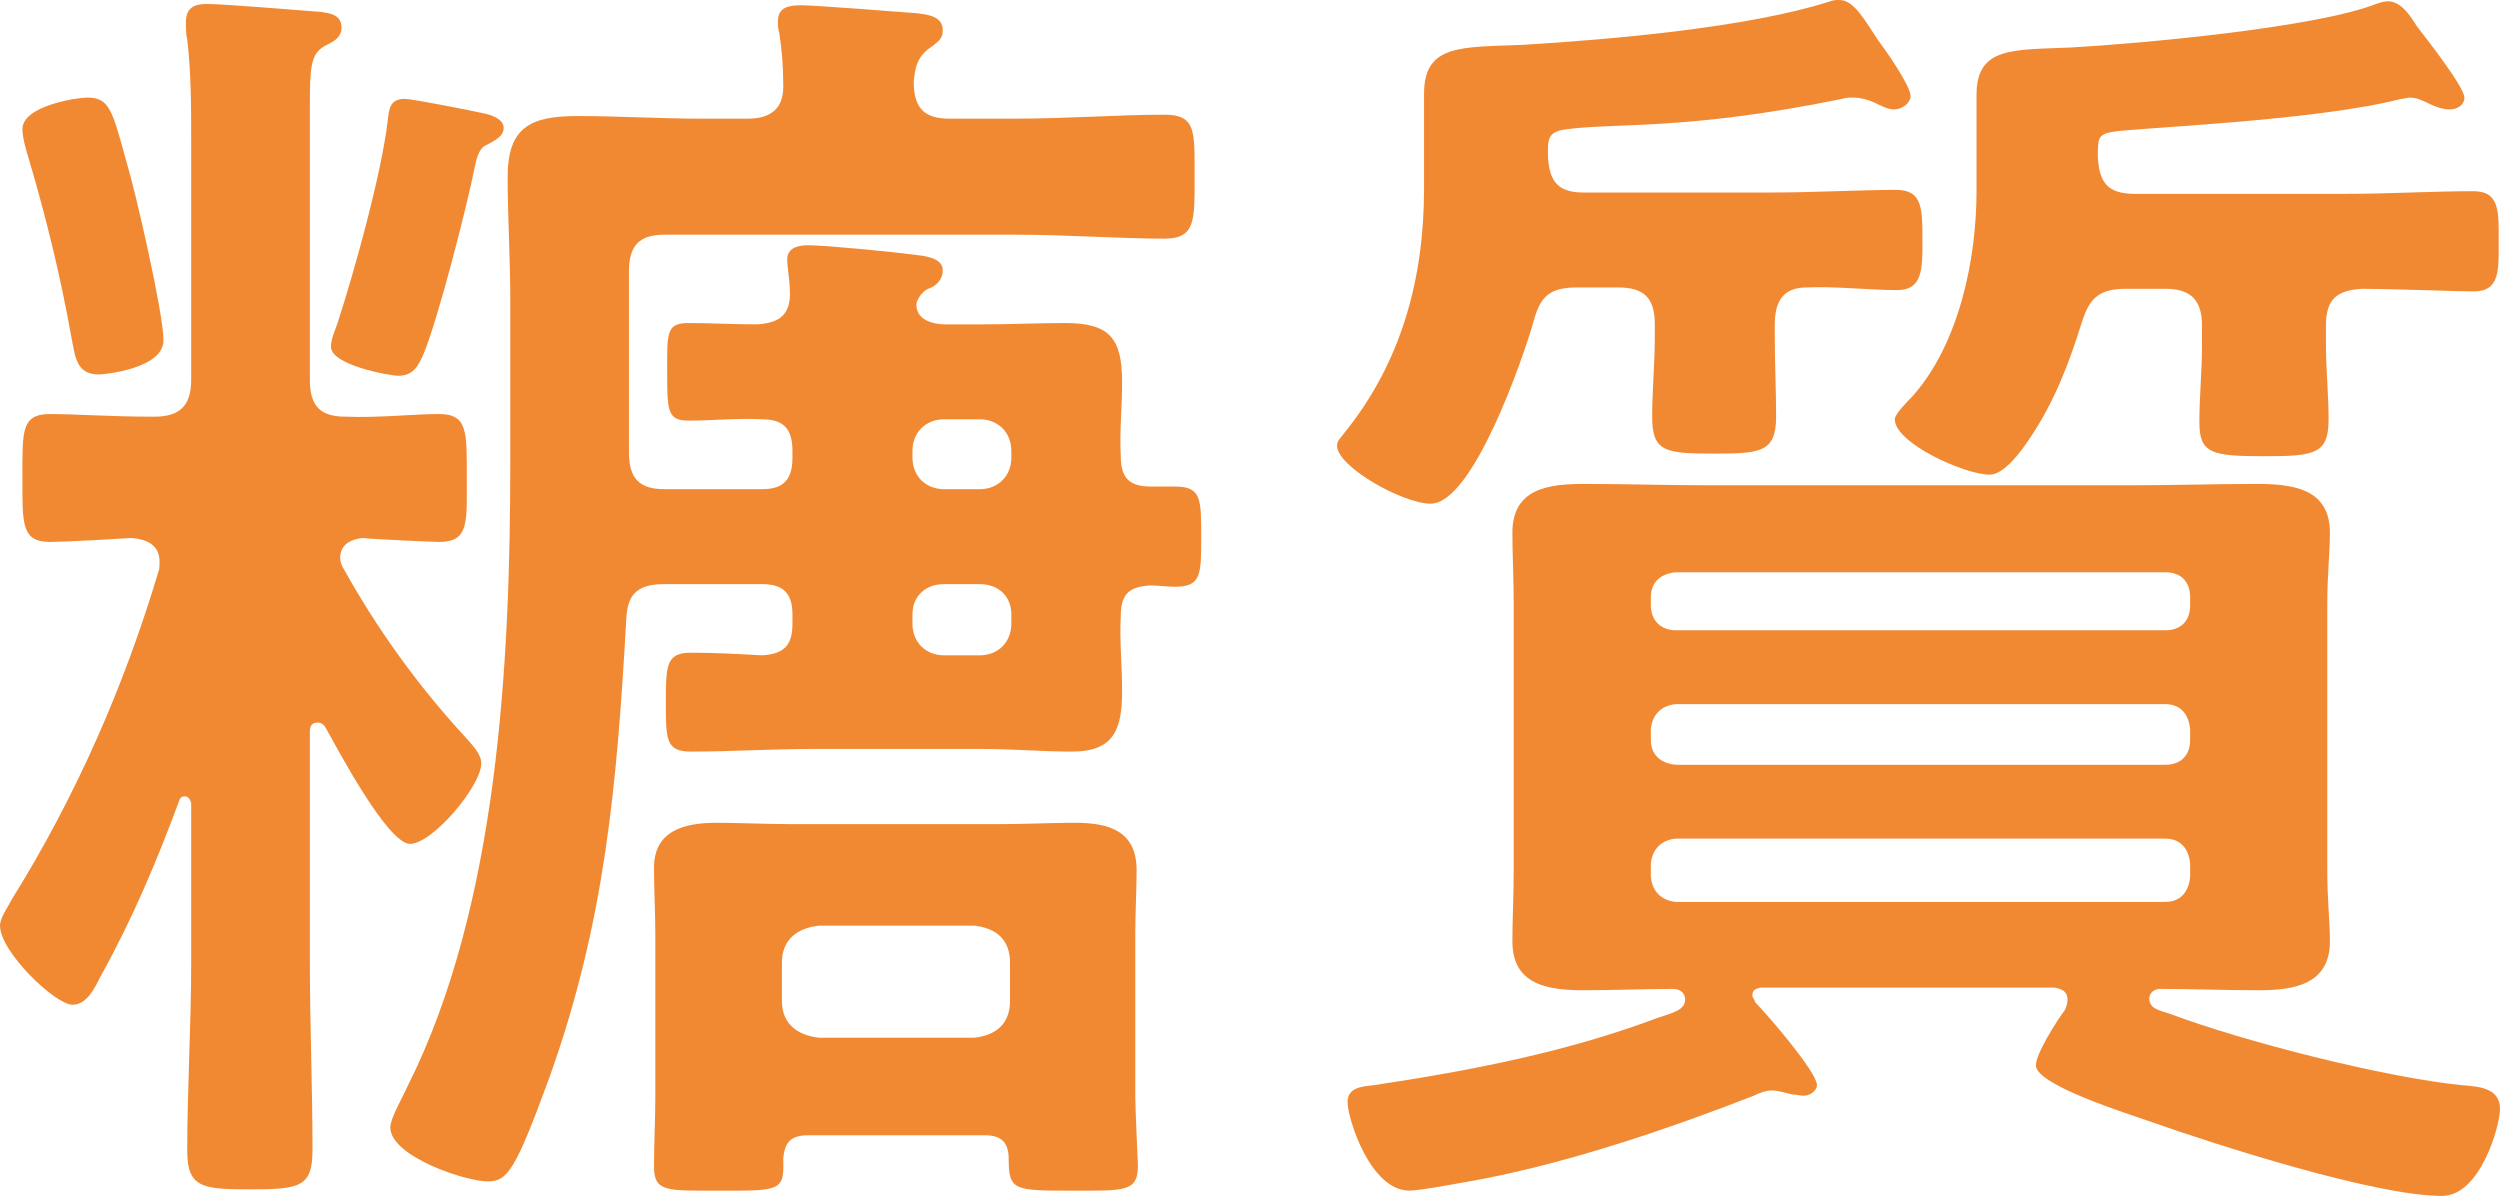
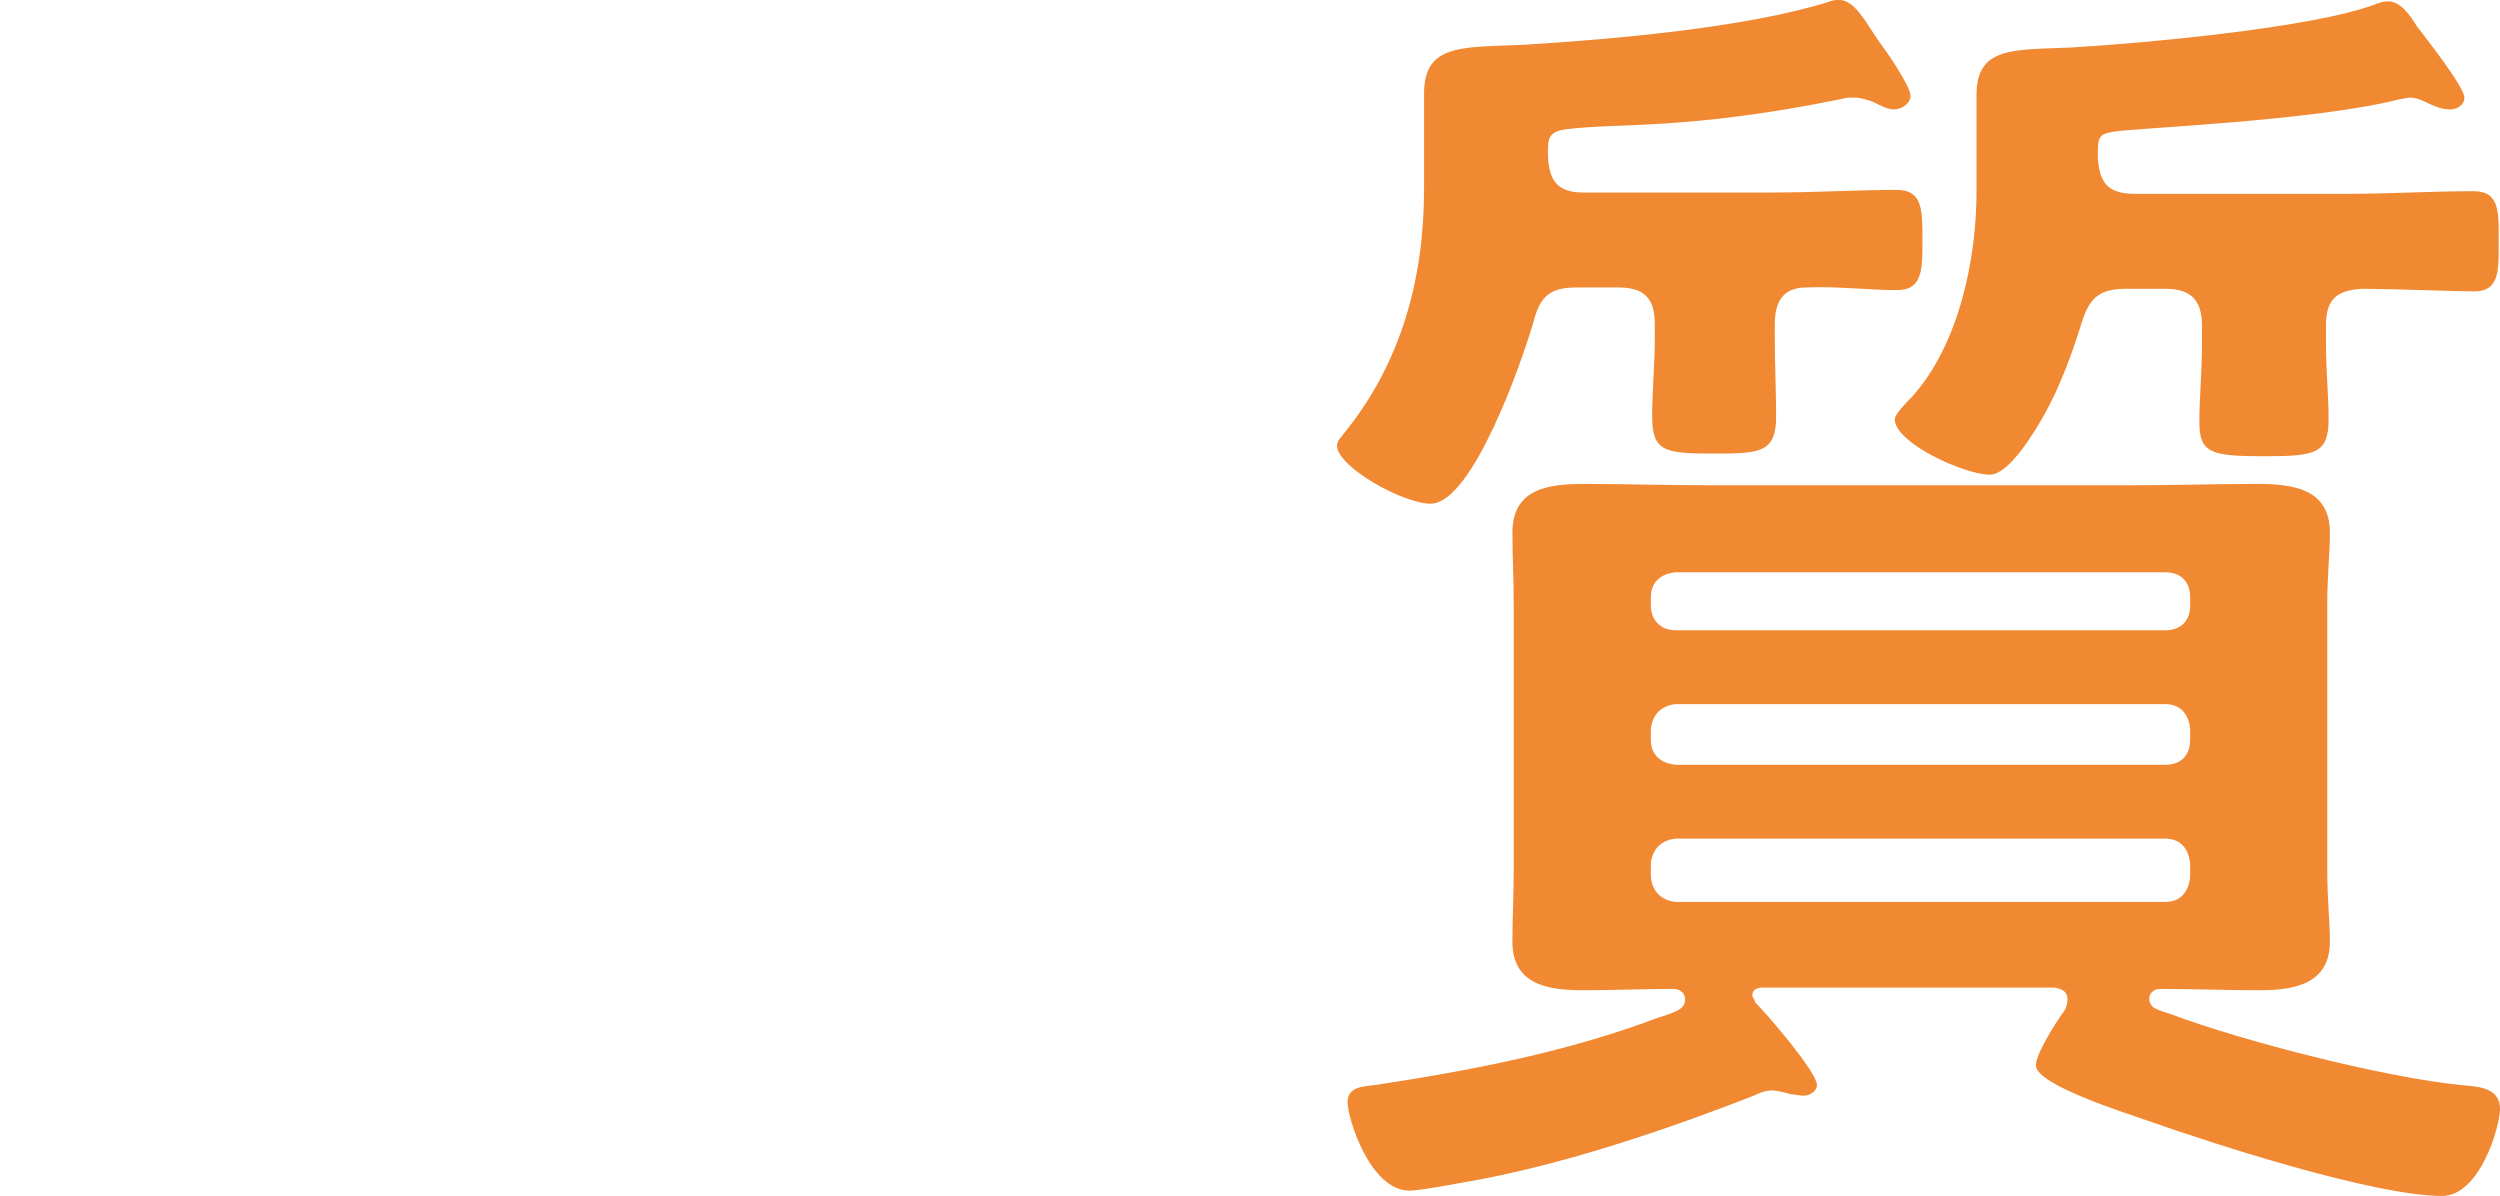
<svg xmlns="http://www.w3.org/2000/svg" id="Layer_2" data-name="Layer 2" viewBox="0 0 151.68 72.56">
  <defs>
    <style>
      .cls-1 {
        fill: #f18933;
        stroke-width: 0px;
      }
    </style>
  </defs>
  <g id="_レイヤー_2" data-name="レイヤー 2">
    <g>
-       <path class="cls-1" d="M18.8,58.4c0,3.76.16,7.52.16,11.36,0,2.24-.72,2.4-3.76,2.4-2.88,0-3.84-.08-3.84-2.32,0-3.84.24-7.6.24-11.44v-9.68c-.08-.24-.16-.4-.4-.4-.08,0-.24,0-.32.24-1.36,3.68-2.88,7.28-4.8,10.72-.32.64-.8,1.68-1.68,1.68-1.04,0-4.4-3.2-4.4-4.8,0-.48.48-1.12.72-1.6,3.84-6.16,6.8-12.88,8.88-19.84.08-.16.08-.4.08-.64,0-1.04-.8-1.36-1.68-1.44-1.28.08-4.08.24-4.96.24-1.76,0-1.68-1.12-1.68-3.92s-.08-3.84,1.68-3.84c1.44,0,3.84.16,6.08.16h.24c1.52,0,2.24-.64,2.24-2.24v-14.32c0-2.16,0-4.32-.24-6.32-.08-.32-.08-.72-.08-1.04,0-.88.48-1.12,1.28-1.12,1.04,0,5.76.4,6.88.48.56.08,1.28.16,1.28.96,0,.64-.56.88-1.04,1.12-.8.48-.88,1.2-.88,3.52v16.72c0,1.6.64,2.24,2.16,2.24,2,.08,4.16-.16,5.68-.16,1.76,0,1.68,1.12,1.68,3.84s.16,3.92-1.68,3.92c-.32,0-4-.16-4.64-.24-.72.08-1.36.4-1.36,1.2,0,.24.08.48.24.72,2,3.6,4.48,7.04,7.28,10.08.4.48,1.04,1.04,1.04,1.68,0,1.36-2.96,4.88-4.32,4.88s-4.4-5.76-5.12-7.04c-.08-.16-.24-.32-.48-.32-.4,0-.48.24-.48.56v14ZM6,22.72c-1.44,0-1.44-1.2-1.68-2.32-.64-3.6-1.52-7.2-2.56-10.72-.16-.48-.4-1.36-.4-1.84,0-1.44,3.36-1.92,3.92-1.92,1.36,0,1.52.72,2.4,3.92.56,1.84,2.24,9.2,2.24,10.8,0,1.76-3.68,2.08-3.92,2.08ZM29.52,8.8c-.48.16-.64.96-.72,1.36-.48,2.4-2.24,9.28-3.12,11.36-.32.72-.64,1.28-1.52,1.28-.48,0-4.08-.64-4.08-1.76,0-.48.24-.96.4-1.44,1.04-3.2,2.64-8.96,3.04-12.24.08-.8.16-1.36,1.04-1.36.48,0,4.08.72,4.8.88.4.08,1.2.32,1.2.88s-.64.8-1.04,1.04ZM48.08,37.28c0-1.28-.56-1.84-1.84-1.84h-5.92c-1.6,0-2.24.56-2.32,2.08-.56,10-1.28,18.48-4.72,28-2,5.44-2.48,6.16-3.68,6.16-1.36,0-5.92-1.52-5.92-3.28,0-.56.8-1.92,1.04-2.48,5.52-10.96,6.24-25.84,6.24-37.92v-9.84c0-2.48-.16-4.96-.16-7.44,0-3.04,1.44-3.68,4.24-3.68,2.48,0,5.04.16,7.52.16h2.8c1.44,0,2.24-.64,2.16-2.16,0-1.04-.08-2-.24-3.04-.08-.24-.08-.48-.08-.72,0-.88.72-.96,1.44-.96.8,0,5.92.4,6.96.48.64.08,1.6.16,1.6,1.04,0,.56-.32.72-.96,1.2-.64.56-.72,1.12-.8,1.92,0,1.6.64,2.24,2.16,2.24h4c3.12,0,6.24-.24,9.04-.24,1.92,0,1.84.96,1.84,3.68s.08,3.84-1.84,3.84c-2.64,0-5.92-.24-9.04-.24h-21.28c-1.52,0-2.16.64-2.16,2.24v10.96c0,1.6.64,2.24,2.16,2.24h5.92c1.28,0,1.84-.56,1.84-1.92v-.4c0-1.36-.56-1.92-1.84-1.92-1.52-.08-2.96.08-4.48.08-1.28,0-1.28-.64-1.28-2.96s-.08-2.96,1.28-2.96,2.72.08,4.16.08c1.44-.08,2.08-.64,2-2.08,0-.48-.16-1.52-.16-1.84,0-.72.64-.88,1.28-.88,1.04,0,5.12.4,6.32.56.64.08,1.84.16,1.84.96,0,.56-.4.96-.88,1.12-.4.16-.72.72-.72.96,0,.96,1.04,1.2,1.76,1.2h2.24c1.68,0,3.36-.08,5.04-.08,2.72,0,3.44.96,3.44,3.6,0,1.52-.16,2.96-.08,4.48,0,1.36.56,1.84,1.84,1.84h1.44c1.6,0,1.6.72,1.6,3.04s0,3.04-1.6,3.04c-.48,0-1.04-.08-1.52-.08-1.28.08-1.76.56-1.76,1.84-.08,1.52.08,3.04.08,4.56,0,2.32-.48,3.68-3.04,3.68-1.84,0-3.6-.16-5.44-.16h-10.24c-2.48,0-4.96.16-7.44.16-1.52,0-1.52-.72-1.52-2.96s0-3.04,1.52-3.04c1.44,0,2.88.08,4.32.16,1.36-.08,1.84-.64,1.84-1.92v-.56ZM59.76,68.88h-10.72c-1.04,0-1.44.4-1.52,1.44.08,2-.24,1.92-4,1.92-3.04,0-3.84.08-3.84-1.44,0-1.44.08-2.8.08-4.24v-9.92c0-1.28-.08-2.64-.08-4,0-2.24,1.84-2.72,3.76-2.72,1.44,0,2.96.08,4.4.08h12.96c1.52,0,2.96-.08,4.4-.08,2.08,0,3.76.48,3.76,2.88,0,1.28-.08,2.56-.08,3.84v9.92c0,.64.16,4.08.16,4.16,0,1.6-.8,1.52-3.92,1.52-3.6,0-3.92,0-3.92-1.92,0-1.04-.48-1.44-1.44-1.44ZM59.12,62.96c1.36-.16,2.16-.88,2.16-2.24v-2.32c0-1.36-.8-2.08-2.16-2.24h-9.44c-1.36.16-2.24.88-2.24,2.24v2.32c0,1.36.88,2.08,2.24,2.24h9.44ZM59.44,29.68c1.12,0,1.92-.8,1.92-1.92v-.4c0-1.12-.8-1.92-1.92-1.92h-2.16c-1.12,0-1.92.8-1.92,1.92v.4c0,1.12.8,1.92,1.92,1.92h2.16ZM59.44,39.76c1.12,0,1.92-.8,1.92-1.92v-.56c0-1.12-.8-1.84-1.92-1.84h-2.16c-1.12,0-1.92.72-1.92,1.84v.56c0,1.12.8,1.92,1.92,1.92h2.16Z" />
      <path class="cls-1" d="M107.68,20.48c0,1.6.08,3.2.08,4.8,0,2.16-.96,2.24-3.68,2.24-3.04,0-3.84-.08-3.84-2.24,0-1.6.16-3.2.16-4.8v-.8c0-1.6-.64-2.24-2.24-2.24h-2.48c-1.68,0-2.24.56-2.64,2.08-.64,2.24-3.68,11.04-6.24,11.04-1.68,0-5.68-2.24-5.68-3.52,0-.32.24-.48.4-.72,3.52-4.32,4.88-9.44,4.88-14.88v-5.76c0-3.04,2.32-2.8,6-2.96,5.28-.32,13.68-1.04,18.64-2.64.24-.08.32-.08.56-.08.88,0,1.52,1.2,2.32,2.4.48.64,2,2.8,2,3.44,0,.32-.4.8-1.04.8-.32,0-.8-.24-1.12-.4s-.88-.32-1.28-.32c-.24,0-.48,0-.72.08-9.44,1.92-13.6,1.44-16.72,1.84-1.2.16-1.12.64-1.12,1.68.08,1.52.64,2.16,2.16,2.16h11.36c2.64,0,5.44-.16,7.6-.16,1.6,0,1.6,1.12,1.6,3.12,0,1.68,0,2.96-1.52,2.96-1.76,0-3.68-.24-5.52-.16-1.44,0-1.92.88-1.92,2.24v.8ZM125.44,60.64c0-.48-.32-.64-.8-.72h-17.84c-.32.08-.48.16-.48.48,0,.16.16.24.16.4.72.72,3.76,4.24,3.76,5.04,0,.32-.4.64-.8.64-.24,0-.48-.08-.72-.08-.32-.08-.88-.24-1.2-.24-.4,0-.8.16-1.12.32-5.12,2-11.04,4-16.4,5.04-.88.16-3.84.72-4.48.72-2.4,0-3.76-4.4-3.76-5.36,0-.88.8-.96,1.6-1.04,5.84-.88,11.68-2,17.2-4.08.96-.32,1.68-.48,1.68-1.12,0-.4-.32-.64-.72-.64-1.84,0-3.6.08-5.44.08-2.16,0-4.32-.32-4.32-2.96,0-1.36.08-2.8.08-4.4v-16c0-1.68-.08-3.04-.08-4.4,0-2.72,2.24-2.96,4.4-2.96,2.4,0,4.88.08,7.28.08h26.16c2.4,0,4.8-.08,7.28-.08,2.16,0,4.48.24,4.48,2.96,0,1.28-.16,2.48-.16,4.4v16c0,2,.16,3.12.16,4.4,0,2.64-2.24,2.96-4.32,2.96s-4-.08-6-.08c-.32,0-.64.24-.64.56,0,.64.56.72,1.28.96,4.48,1.68,12.96,3.84,17.68,4.32,1.04.08,2.32.16,2.32,1.44,0,1.04-1.2,5.28-3.52,5.28-4.08,0-13.76-3.12-17.84-4.56-1.12-.4-6.8-2.16-6.8-3.36,0-.72,1.28-2.72,1.76-3.36.08-.16.16-.4.16-.64ZM131.36,38.24c.96,0,1.52-.56,1.52-1.52v-.48c0-.96-.56-1.52-1.52-1.52h-29.68c-.88.08-1.52.56-1.52,1.52v.48c0,.96.64,1.52,1.52,1.52h29.68ZM101.68,42.72c-.88.08-1.44.64-1.52,1.52v.64c0,.96.64,1.44,1.52,1.52h29.68c.96,0,1.52-.56,1.52-1.52v-.64c-.08-.88-.56-1.52-1.52-1.52h-29.68ZM101.68,50.88c-.88.08-1.44.64-1.52,1.52v.8c.08.88.64,1.44,1.52,1.52h29.68c.96,0,1.44-.64,1.52-1.52v-.8c-.08-.88-.56-1.52-1.52-1.52h-29.68ZM129.04,17.52c-1.6,0-2.24.48-2.72,2-.8,2.56-1.68,4.88-3.2,7.12-.48.72-1.52,2.16-2.4,2.16-1.52,0-5.76-1.92-5.76-3.36,0-.32.8-1.12,1.04-1.36,2.88-3.2,3.92-8.4,3.92-12.48v-5.84c0-2.96,2.24-2.72,5.76-2.88,4.24-.24,14.8-1.2,18.48-2.64.24-.08.48-.16.72-.16.8,0,1.36.88,1.76,1.52.56.72,2.88,3.68,2.88,4.32,0,.48-.48.72-.88.72s-.88-.16-1.2-.32c-.32-.16-.8-.4-1.2-.4-.16,0-.4.08-.56.08-5.28,1.36-16.24,1.76-17.52,2-.88.16-.88.4-.88,1.52.08,1.6.64,2.24,2.24,2.24h12.88c2.56,0,5.12-.16,7.68-.16,1.6,0,1.52,1.28,1.52,3.04s.08,3.04-1.52,3.04c-.88,0-5.2-.16-6.72-.16-1.6.08-2.24.64-2.24,2.24v1.2c0,1.44.16,2.96.16,4.48,0,2.08-.8,2.24-3.84,2.24-3.28,0-4-.16-4-2.08,0-1.52.16-3.12.16-4.64v-1.2c0-1.6-.72-2.24-2.24-2.24h-2.32Z" />
    </g>
  </g>
</svg>